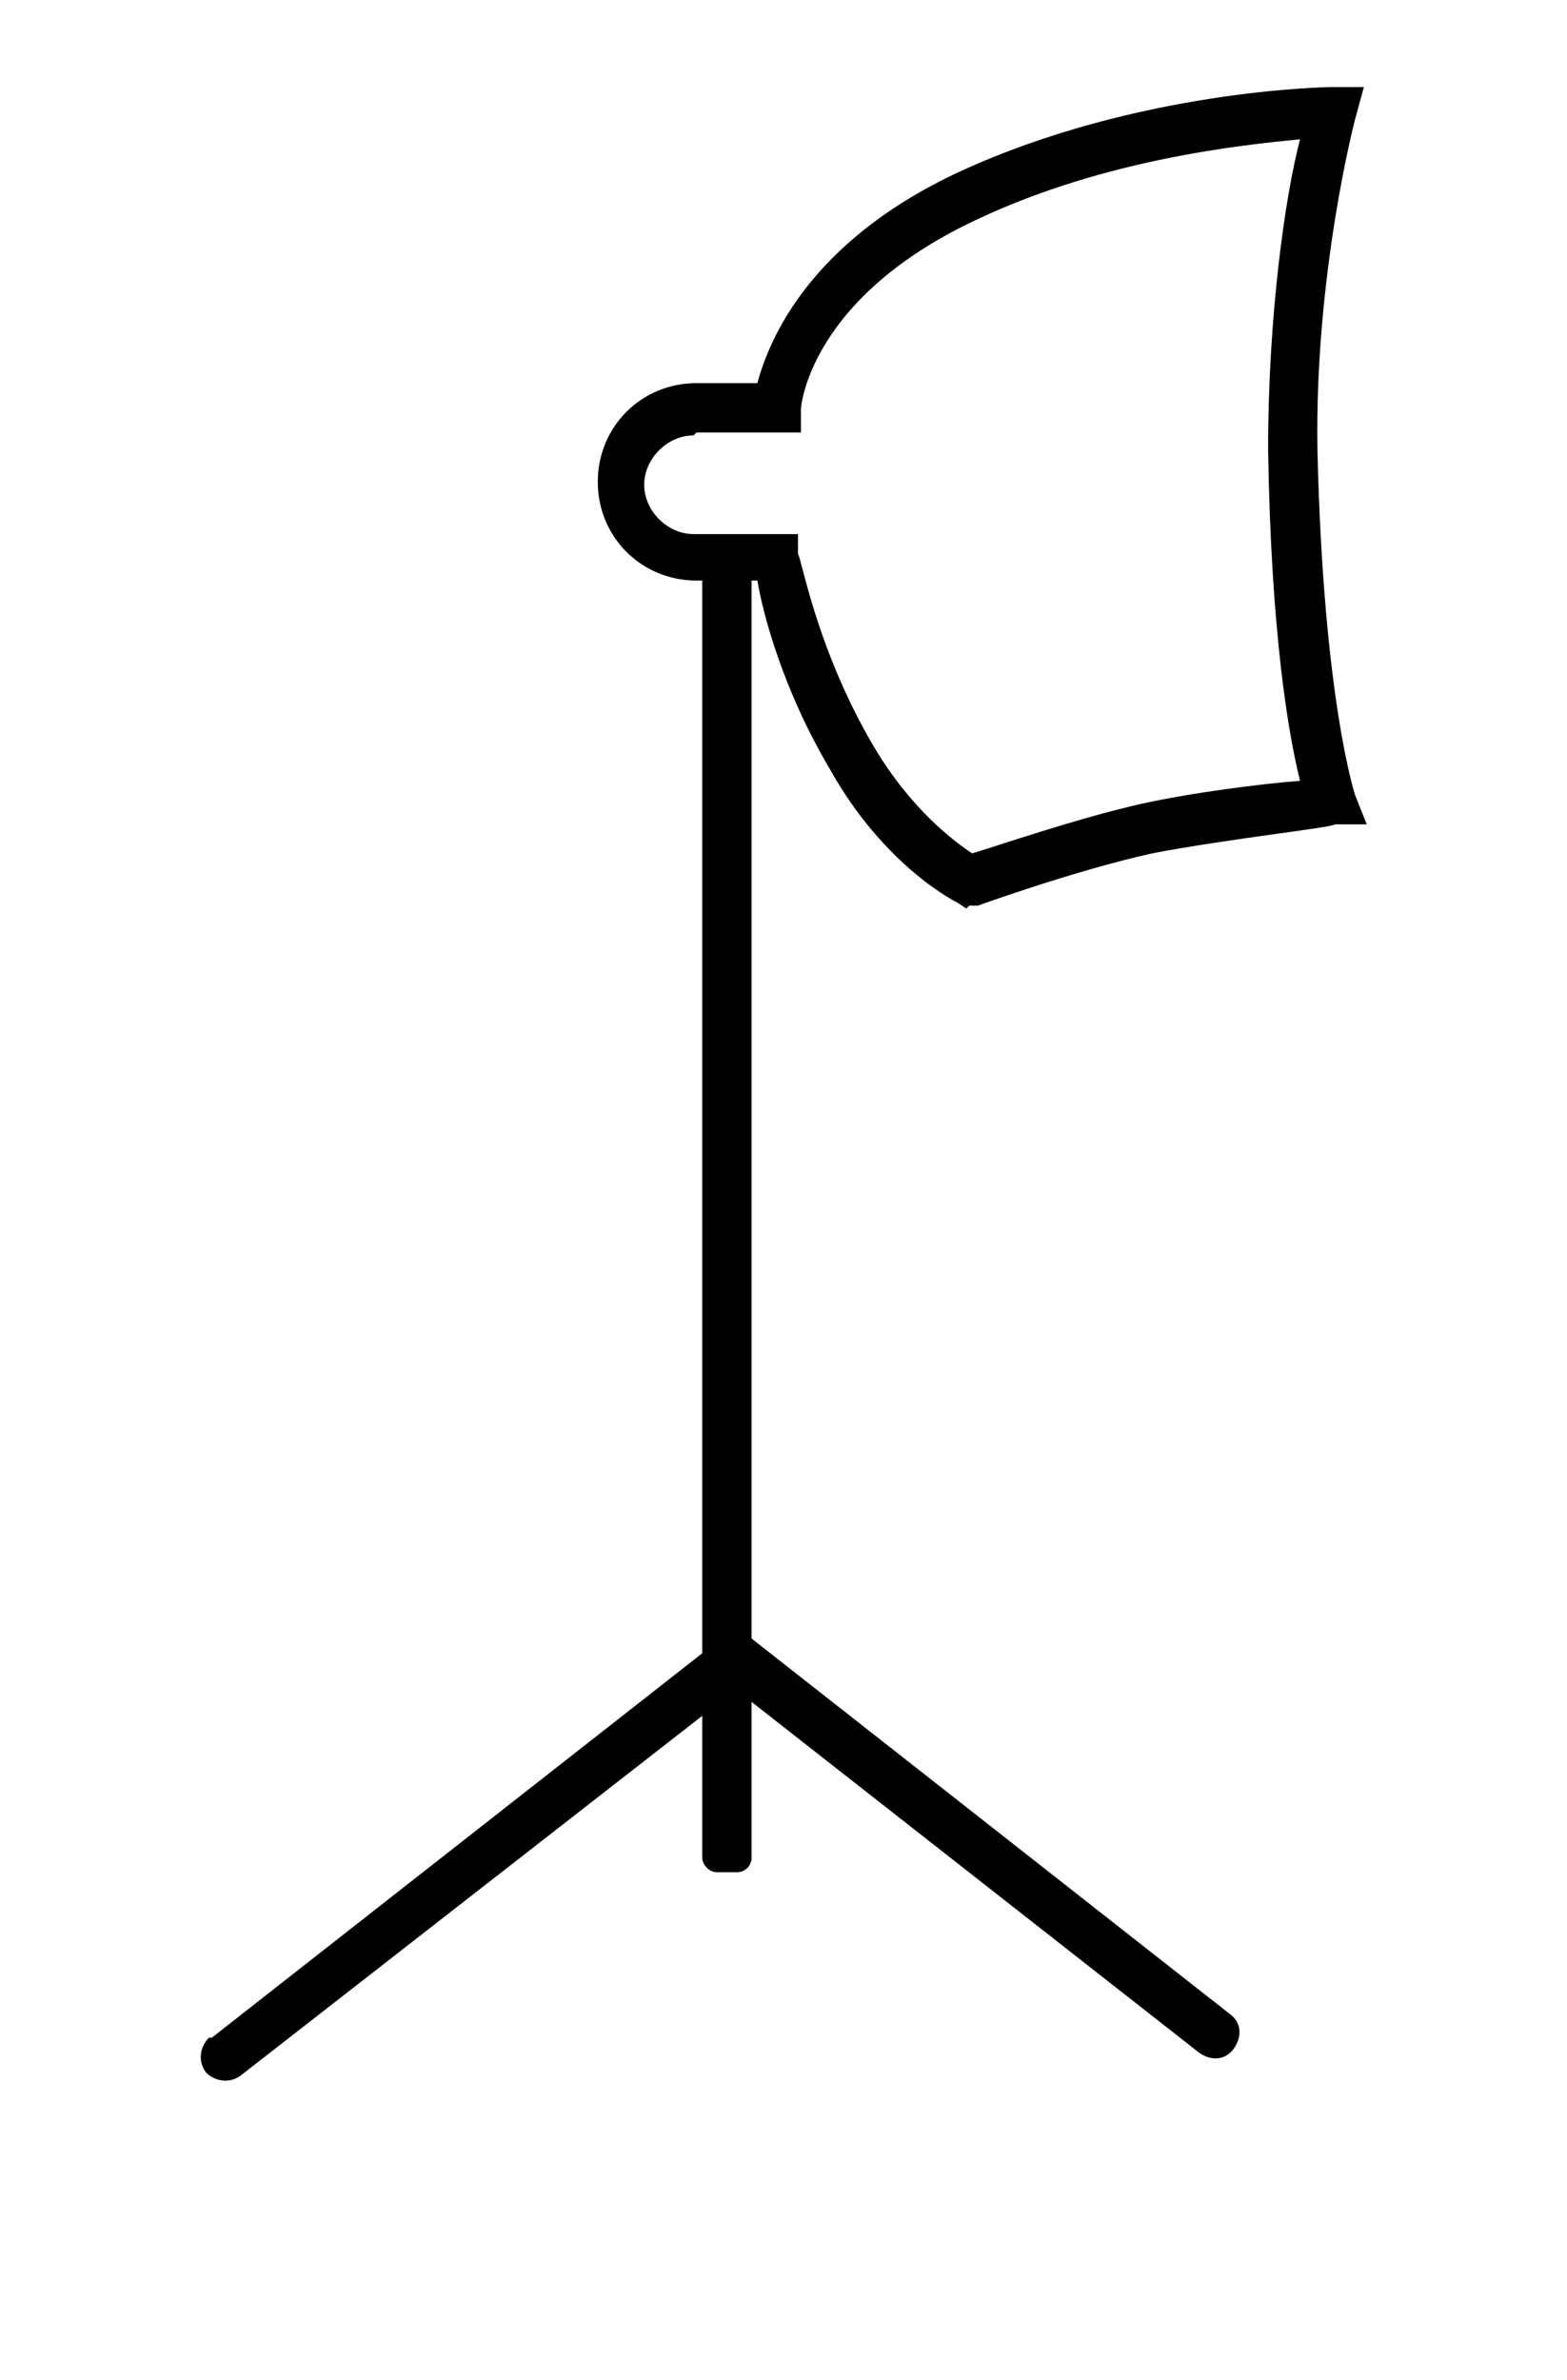
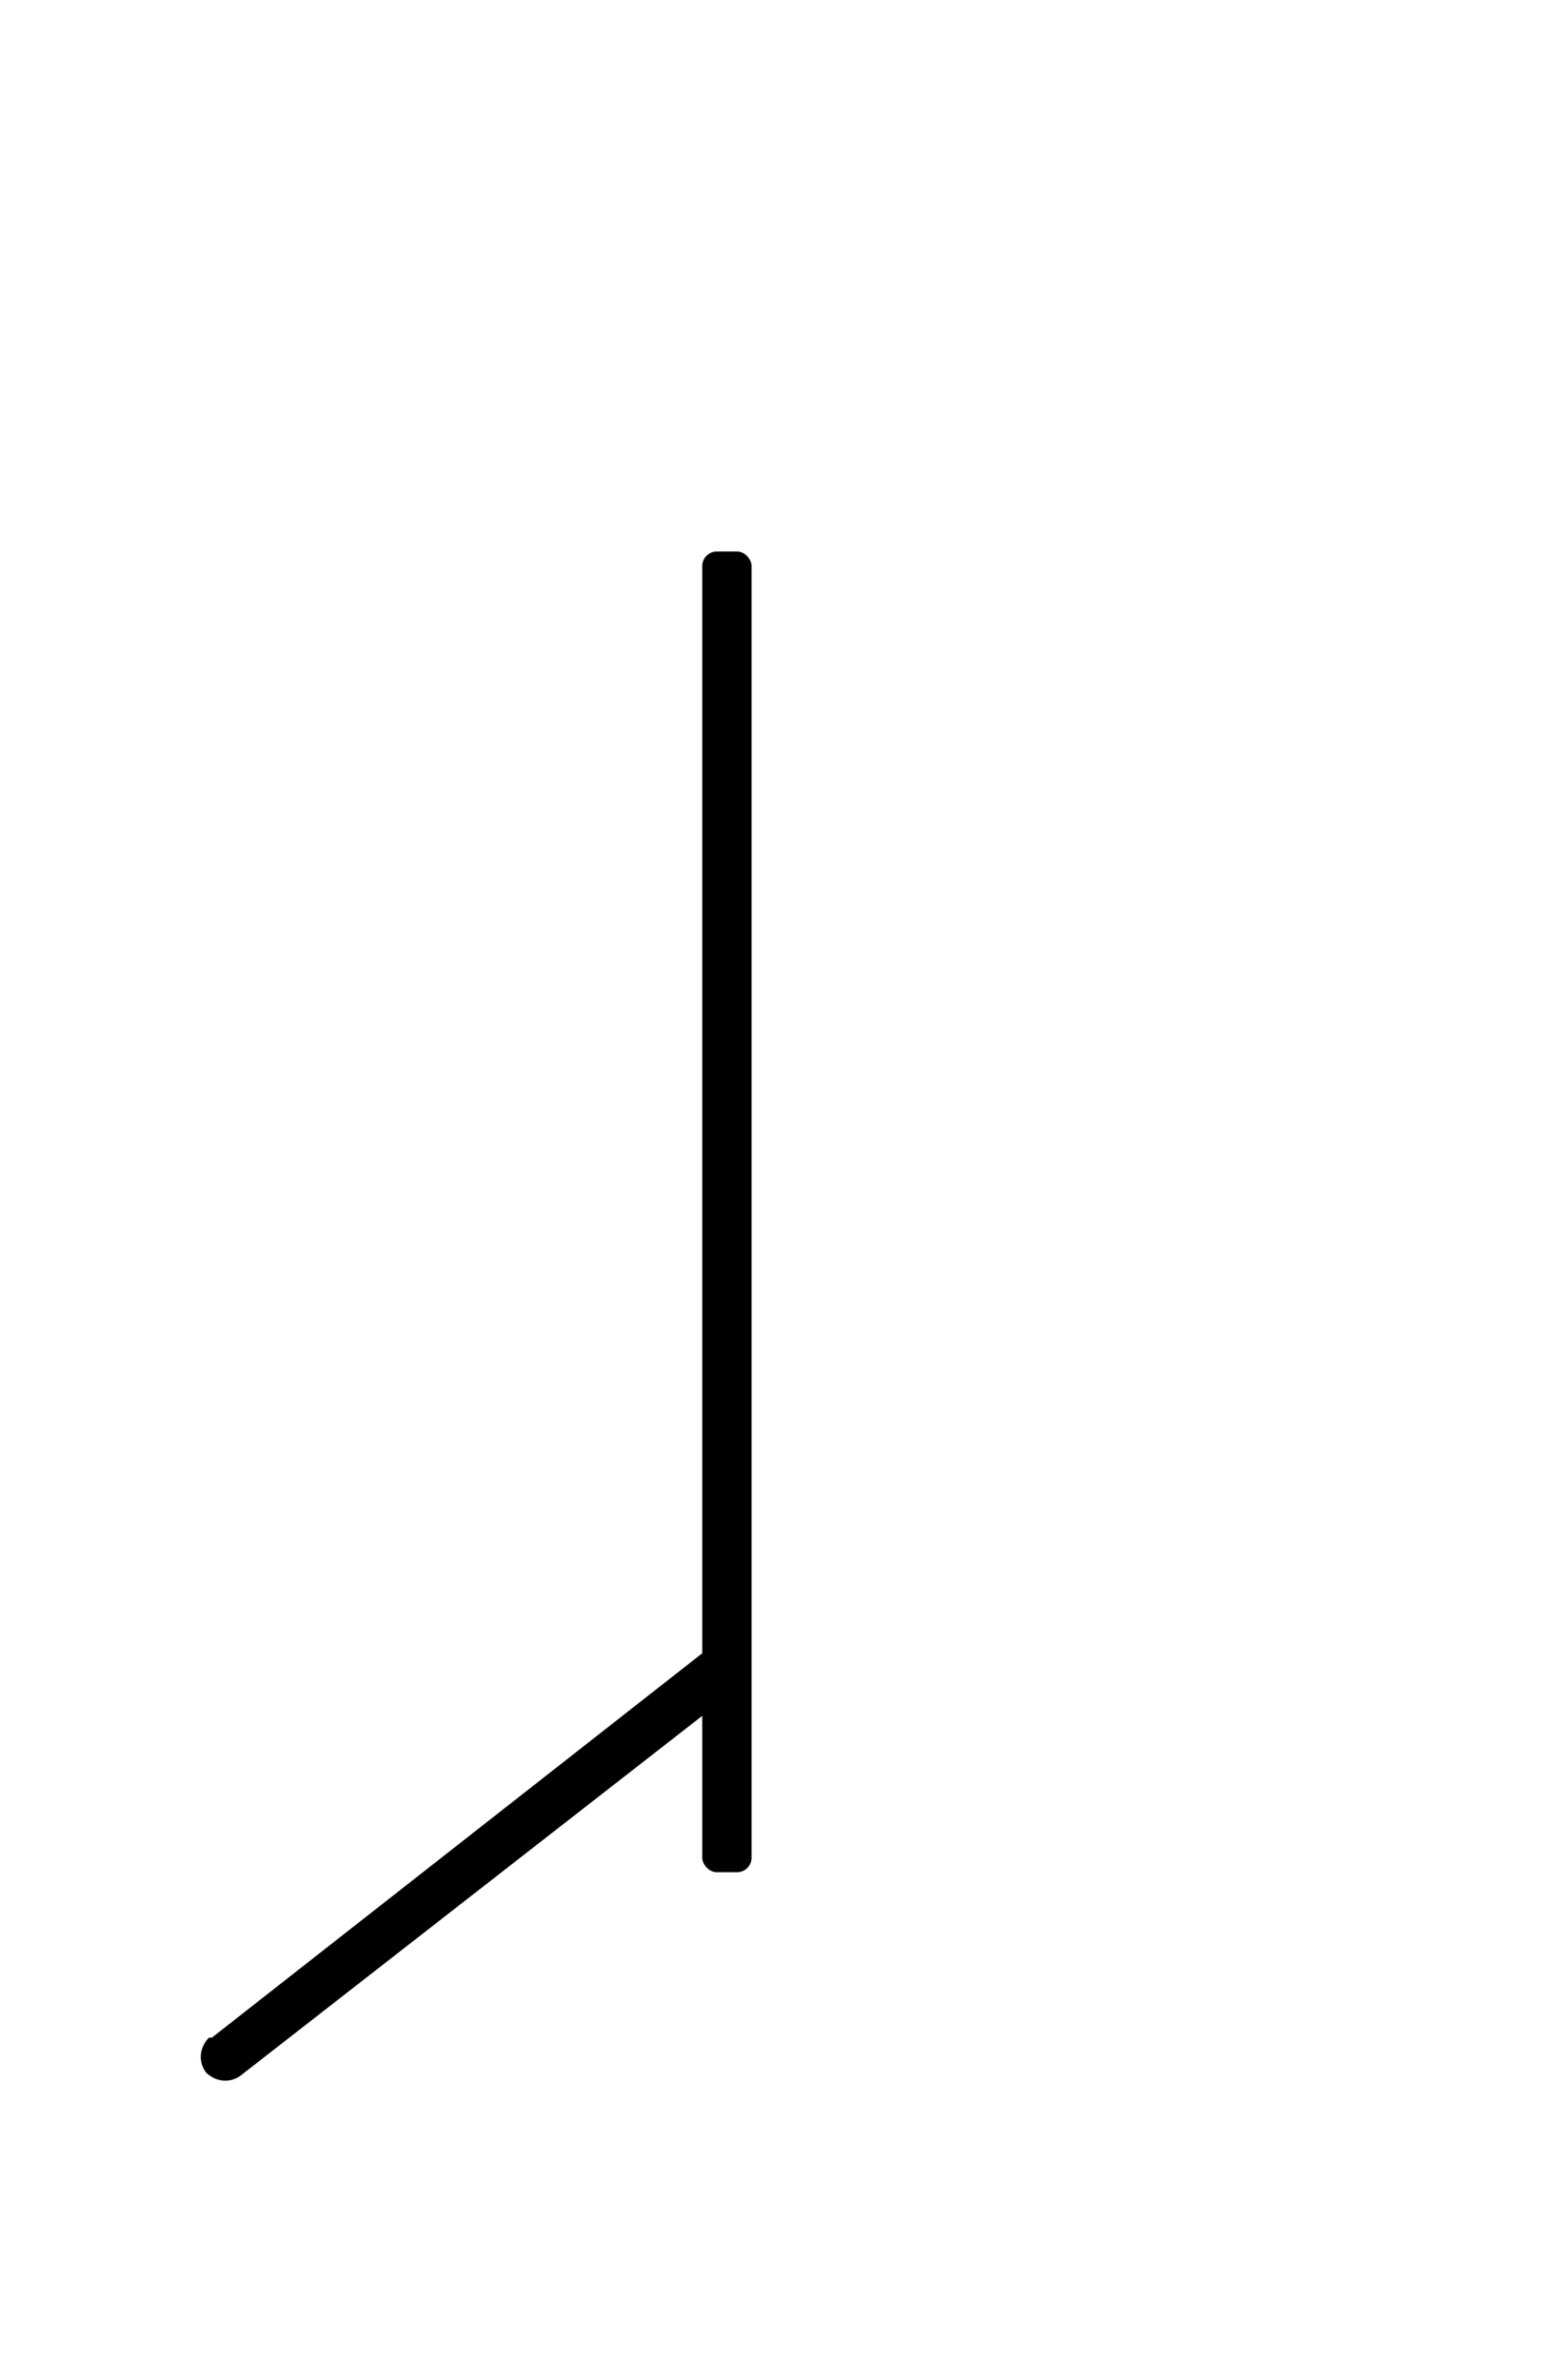
<svg xmlns="http://www.w3.org/2000/svg" id="_Слой_1" data-name="Слой_1" version="1.1" viewBox="0 0 54 82">
  <rect x="24.2" y="19" width="1.7" height="45.5" rx=".5" ry=".5" transform="translate(50.1 83.5) rotate(-180)" />
  <path d="M7.3,70.2l17.1-13.4,1.1,1.3-17.2,13.4c-.4.3-.9.2-1.2-.1-.3-.4-.2-.9.1-1.2Z" />
-   <path d="M41.3,70.7l-17.1-13.4,1-1.4,17.2,13.5c.4.3.4.8.1,1.2-.3.4-.8.4-1.2.1Z" />
-   <path d="M33.3,31.3l-.3-.2c0,0-2.5-1.2-4.4-4.6-1.6-2.7-2.3-5.3-2.5-6.5h-2.1c-1.9,0-3.4-1.5-3.4-3.4s1.5-3.4,3.4-3.4h2.1c.4-1.5,1.8-4.9,7-7.3,6.1-2.8,12.6-2.9,12.8-2.9h1.1s-.3,1.1-.3,1.1c0,0-1.4,5.3-1.3,11.4.2,8.6,1.3,11.9,1.3,11.9l.4,1h-1.1c0,.1-3.7.5-6.3,1-2.7.6-6,1.8-6,1.8h-.3ZM23.9,15c-.9,0-1.7.8-1.7,1.7s.8,1.7,1.7,1.7h3.6v.7c.1,0,.6,3.2,2.6,6.6,1.3,2.2,2.8,3.3,3.4,3.7,1-.3,3.6-1.2,5.8-1.7,1.8-.4,4.2-.7,5.5-.8-.4-1.6-1-5.1-1.1-11.4,0-4.7.6-8.8,1.1-10.7-2.1.2-6.7.7-11,2.7-5.9,2.7-6.2,6.5-6.2,6.6v.8s-3.6,0-3.6,0Z" />
</svg>